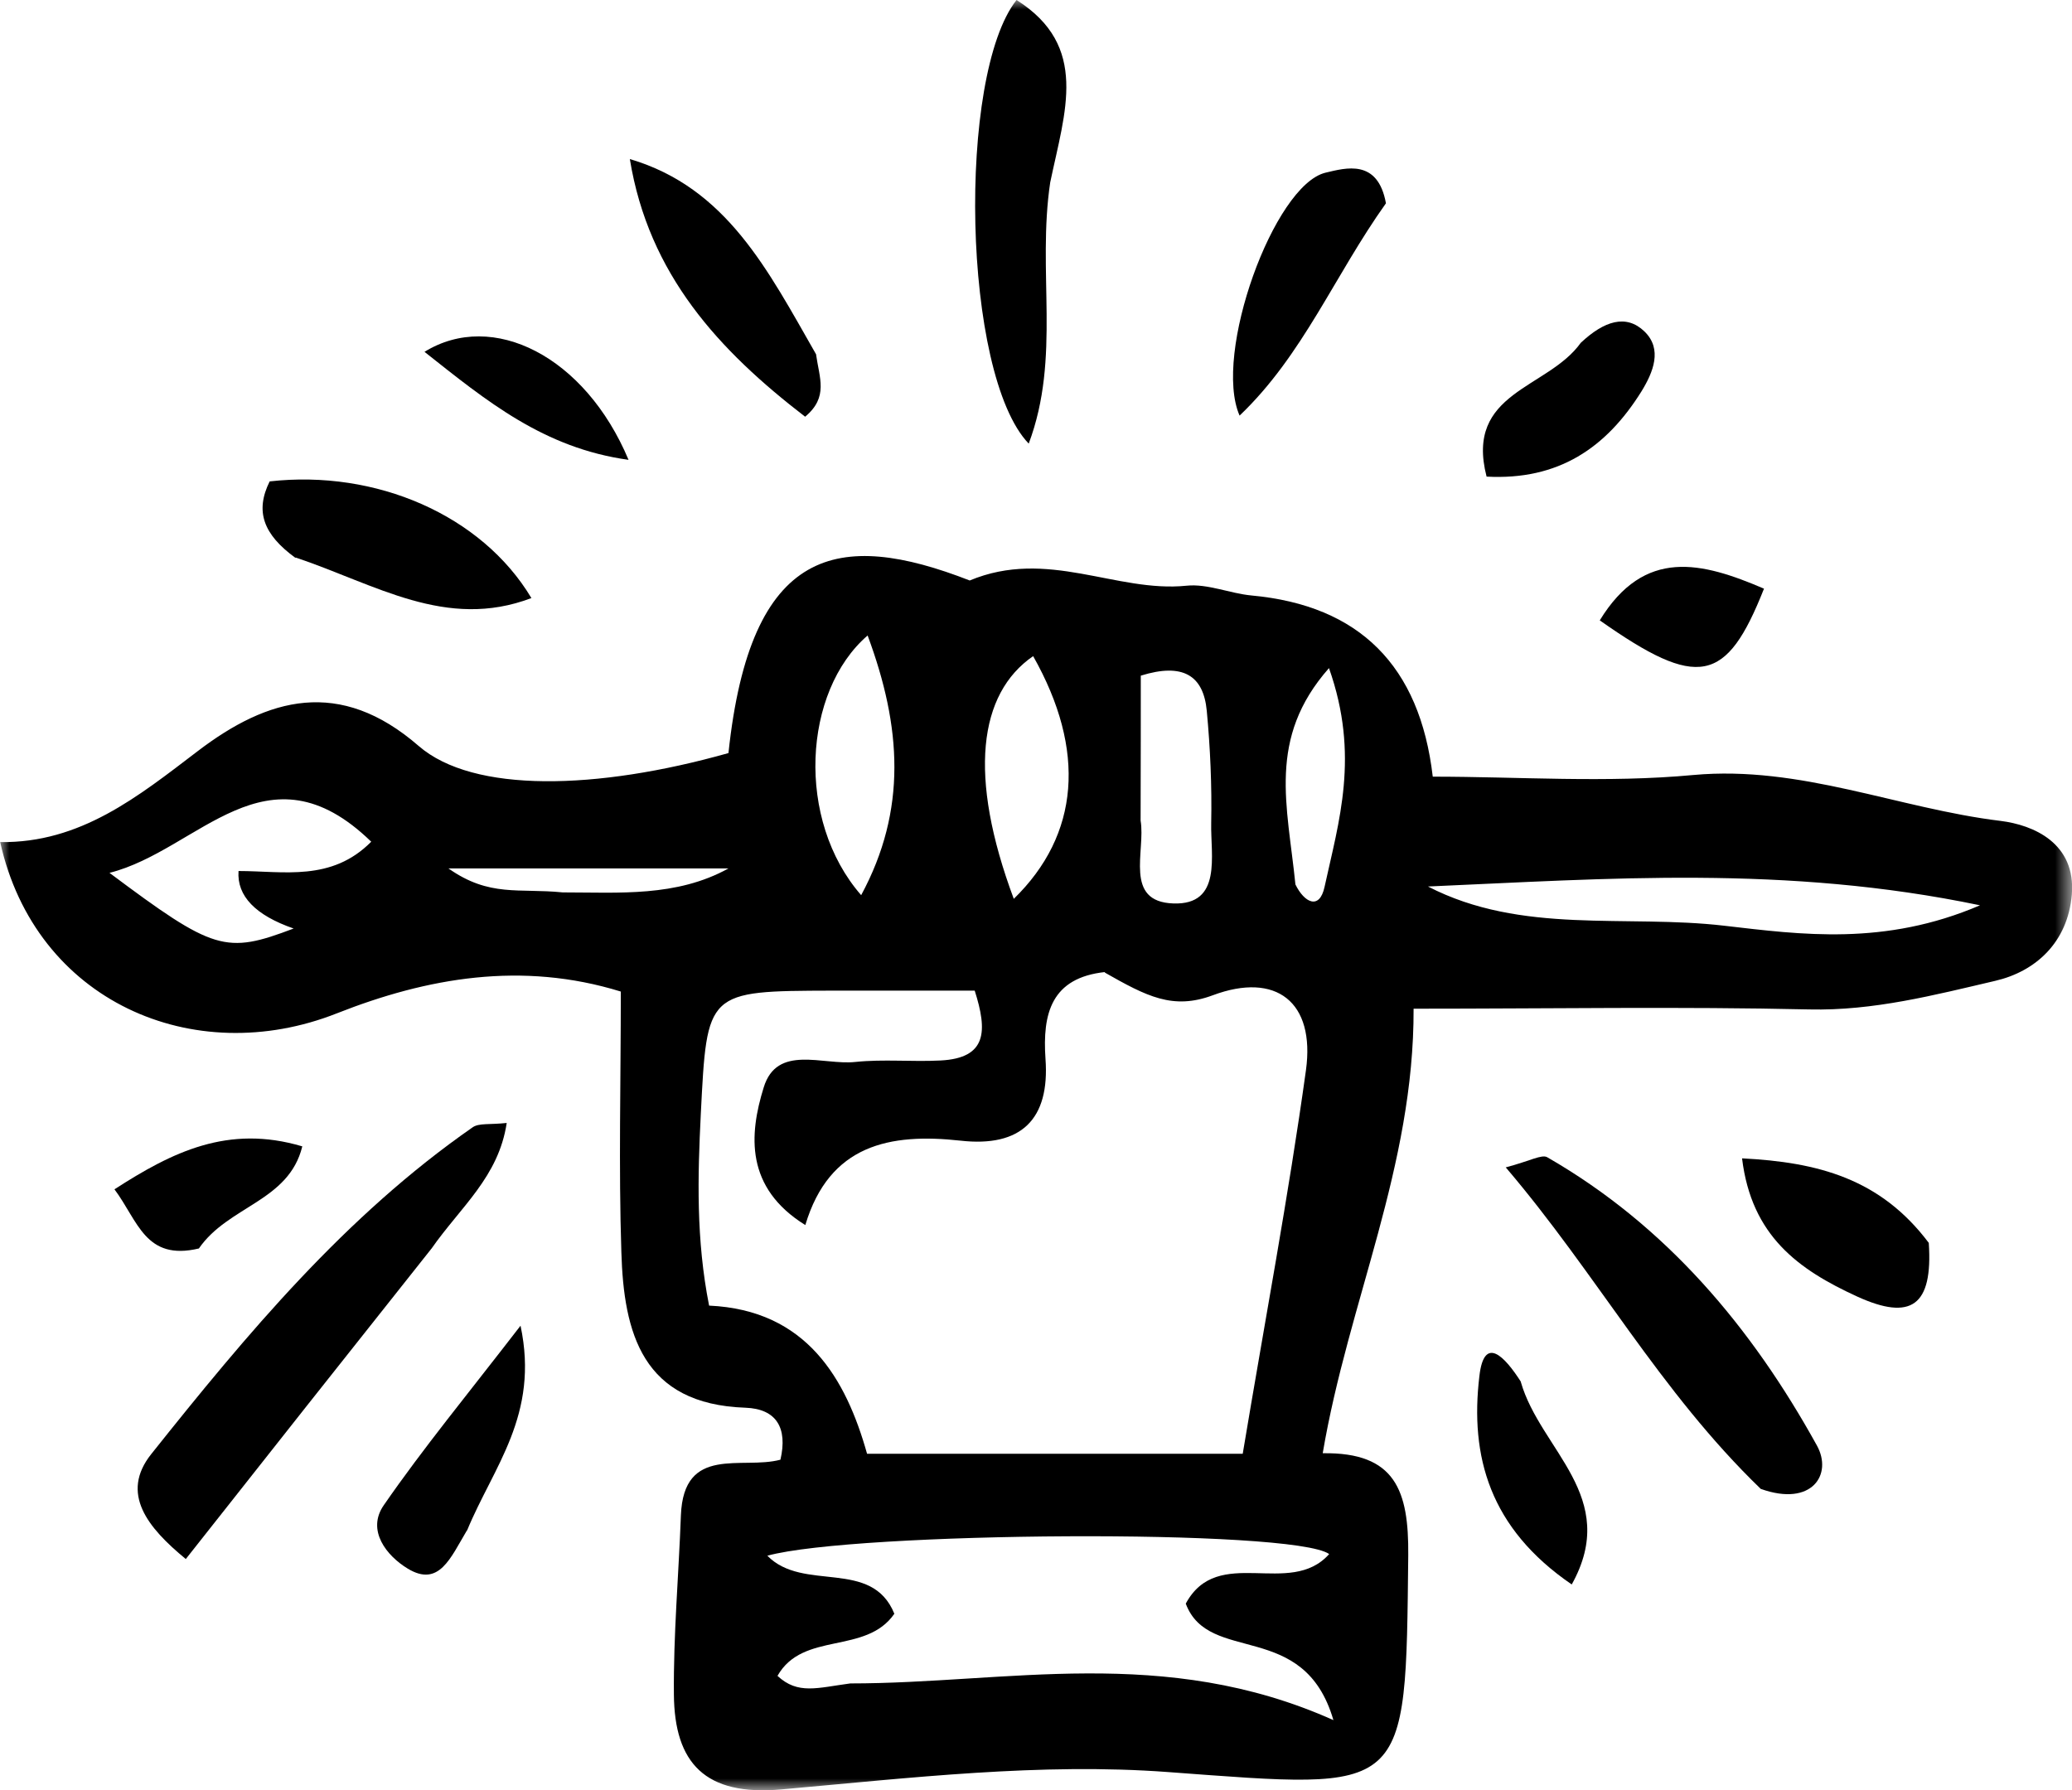
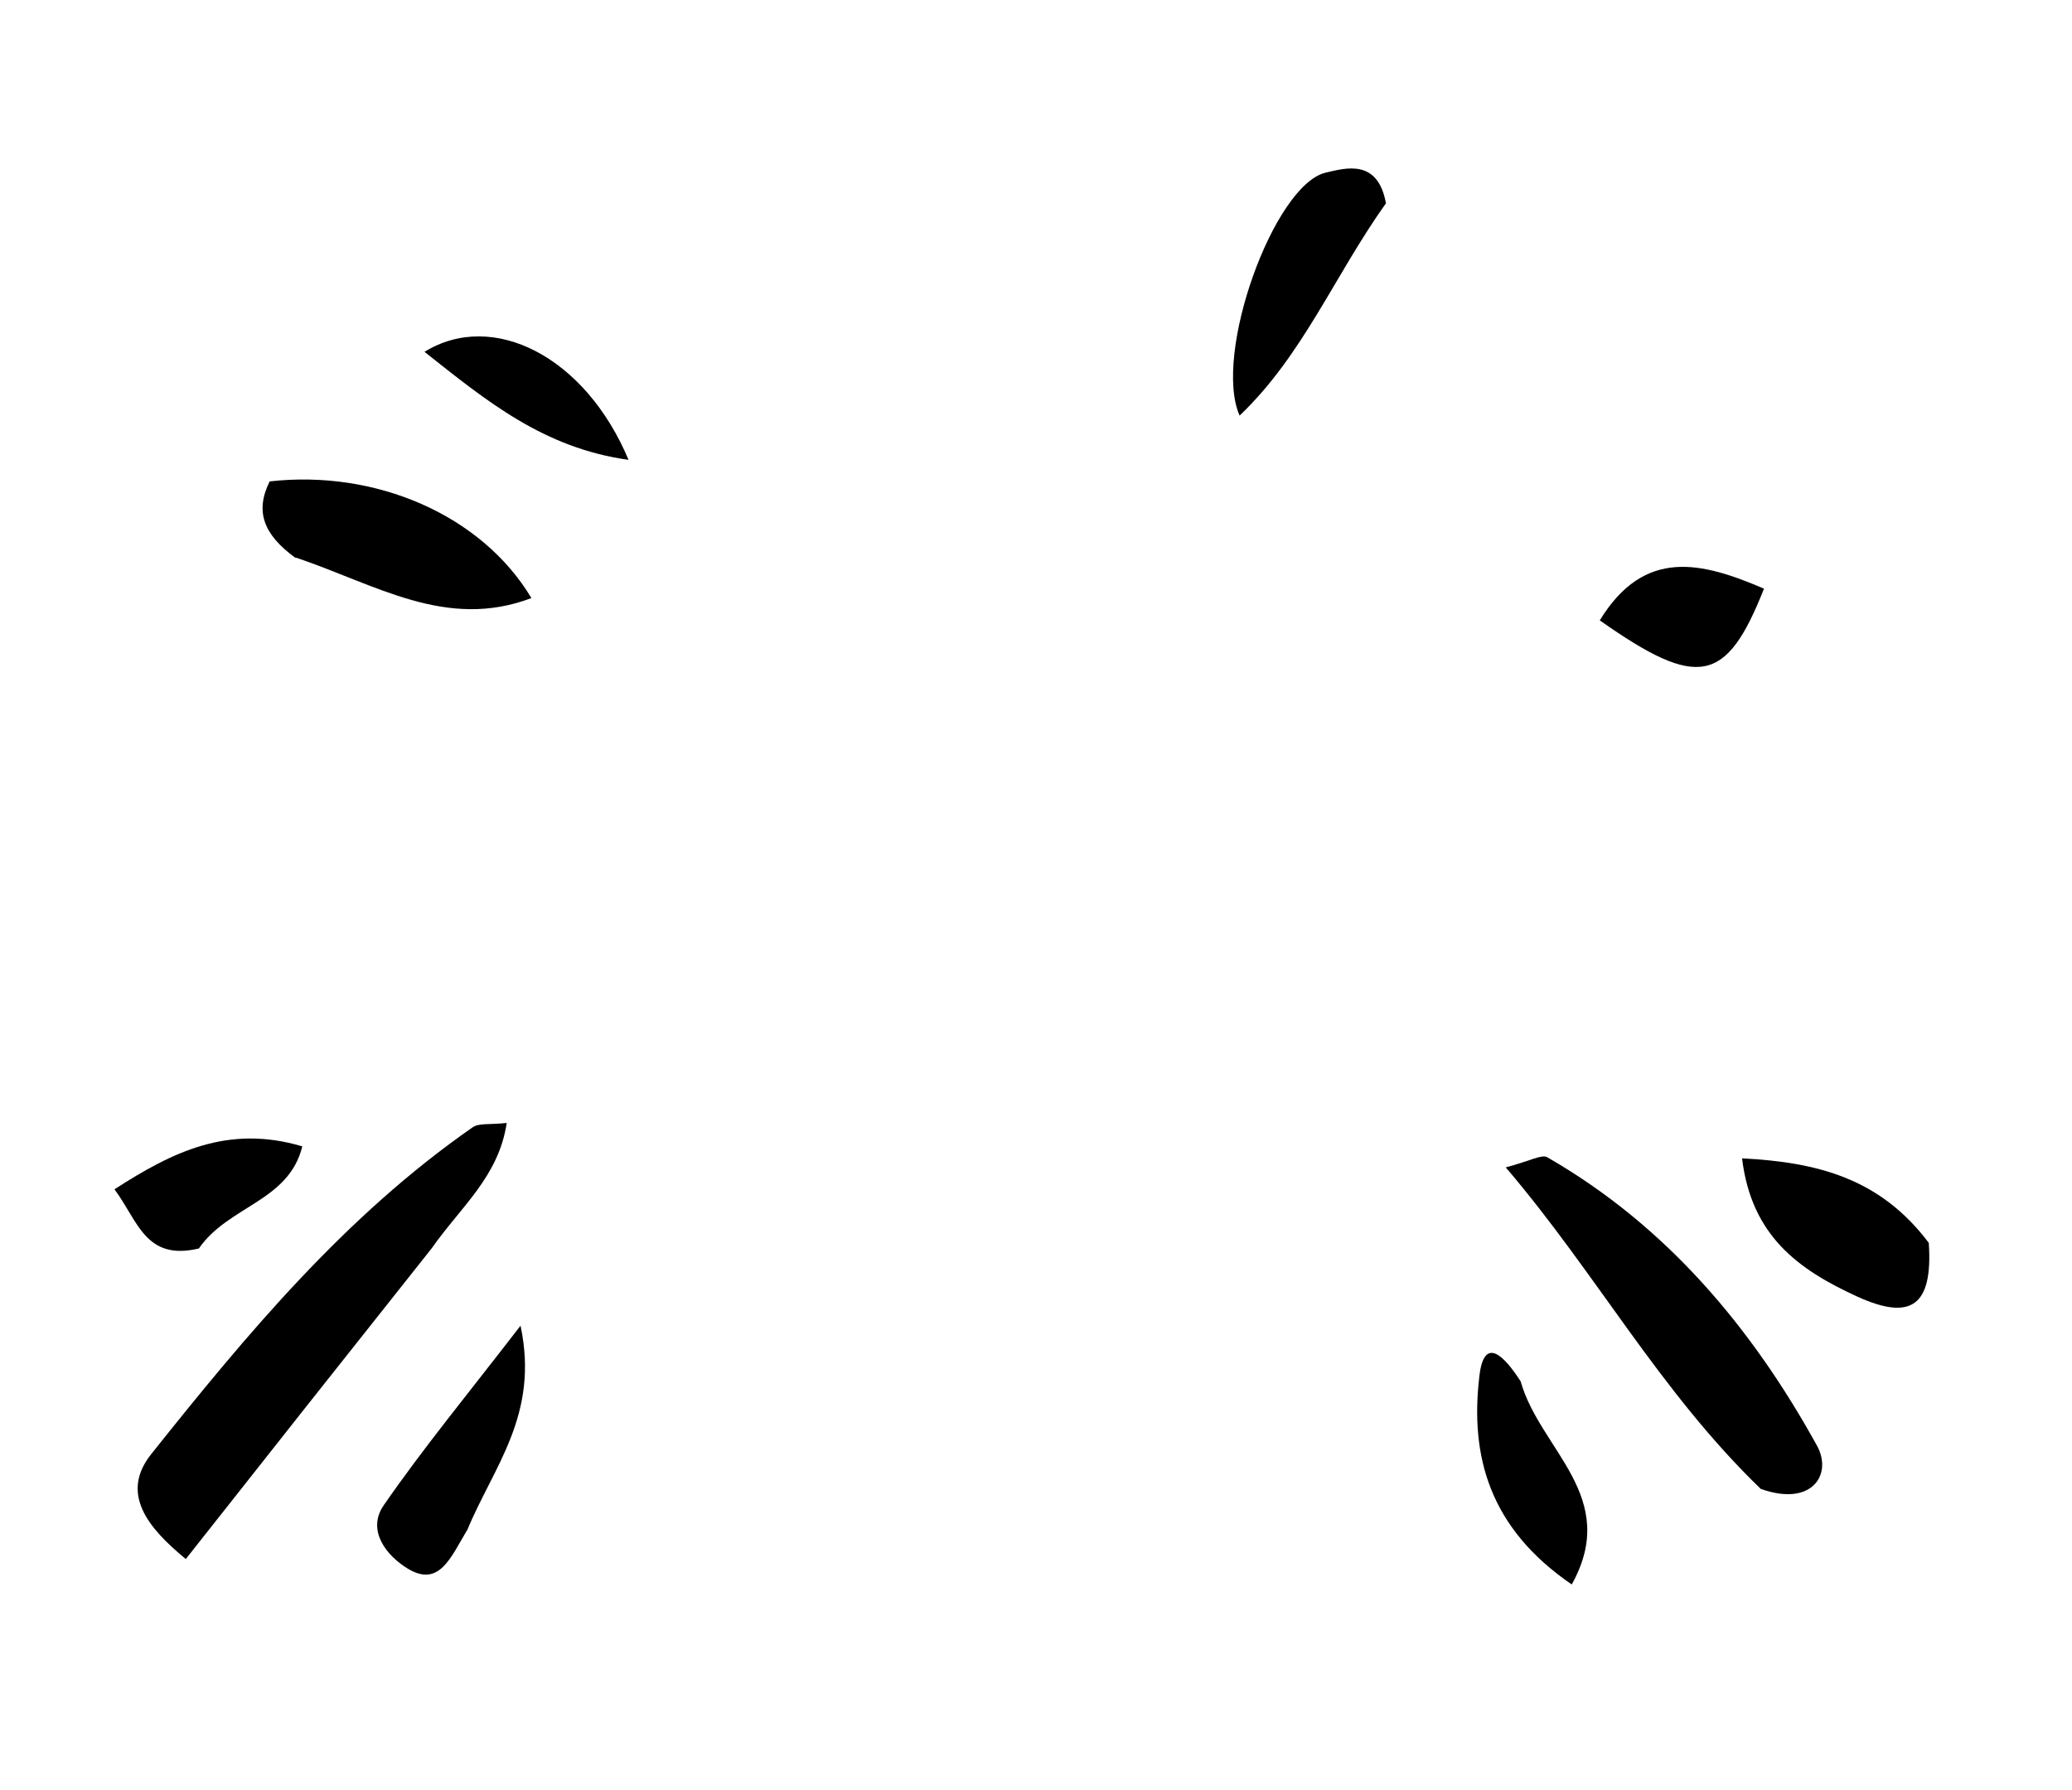
<svg xmlns="http://www.w3.org/2000/svg" id="Ebene_2" data-name="Ebene 2" viewBox="0 0 112.41 97.14">
  <defs>
    <style>
      .cls-1 {
        mask: url(#mask);
      }

      .cls-2 {
        fill: #000;
      }

      .cls-2, .cls-3 {
        stroke-width: 0px;
      }

      .cls-3 {
        fill: #fff;
      }
    </style>
    <mask id="mask" x="0" y="0" width="112.41" height="97.14" maskUnits="userSpaceOnUse">
      <g id="mask0_3814_3506" data-name="mask0 3814 3506">
        <g id="clippath">
          <path id="Vector" class="cls-3" d="M112.41,0H0v97.12h112.41V0Z" />
        </g>
      </g>
    </mask>
  </defs>
  <g id="Ebene_1-2" data-name="Ebene 1">
    <g id="Ebene_1-3" data-name="Ebene 1">
      <g id="Clip_path_group" data-name="Clip path group">
        <g class="cls-1">
          <g id="Group">
-             <path id="Vector_2" data-name="Vector 2" class="cls-2" d="M52.6,31.5c4.23-1.77,7.95.67,11.77.28,1.14-.12,2.35.42,3.53.53,5.85.54,9.13,3.81,9.83,9.83,4.65,0,9.43.35,14.14-.09,5.81-.53,11.09,1.81,16.66,2.49,1.79.22,4.1,1.21,3.87,4-.22,2.59-1.96,4.17-4.16,4.68-3.3.77-6.6,1.63-10.08,1.55-6.99-.16-14-.04-21.47-.04.03,8.58-3.54,15.91-4.93,24.12,3.95-.06,4.67,2.03,4.64,5.53-.14,13.11.03,12.73-13.01,11.77-6.94-.52-14.03.32-21,.94-4.14.37-5.8-1.43-5.83-5.15-.03-3.24.26-6.47.38-9.72.15-3.85,3.32-2.46,5.4-3.02.4-1.73-.22-2.76-1.9-2.82-5.6-.19-6.6-4.06-6.73-8.44-.15-4.61-.03-9.22-.03-14.14-5.37-1.66-10.51-.75-15.4,1.18-7.79,3.08-16.36-.66-18.27-9.29,4.36.06,7.48-2.47,10.71-4.93,3.81-2.91,7.71-4.01,12-.28,2.96,2.56,9.64,2.4,16.8.38,1.19-11.23,5.95-12.15,13.1-9.36h-.01ZM59.96,52.74c-2.93.31-3.41,2.26-3.24,4.71.24,3.29-1.32,4.81-4.61,4.44-3.83-.42-7.11.21-8.42,4.58-3.27-2.03-3.05-4.91-2.26-7.46.72-2.37,3.22-1.2,4.97-1.39,1.53-.16,3.09,0,4.63-.08,2.52-.13,2.55-1.59,1.85-3.79h-7.74c-6.83.02-6.78.02-7.12,6.69-.17,3.41-.26,6.81.45,10.4,5.3.24,7.43,3.98,8.57,8.04h20.38c1.19-7.15,2.48-13.96,3.43-20.81.51-3.71-1.62-5.35-5.05-4.07-2.17.81-3.59.06-5.88-1.24h.01ZM46.12,91.34c8.51,0,17.05-2.11,26.22,1.99-1.6-5.5-6.76-2.98-8.01-6.32,1.74-3.23,5.65-.29,7.78-2.69-1.96-1.39-25.73-1.21-30.48.09,1.95,2,5.66.12,6.89,3.15-1.55,2.24-4.96.93-6.34,3.37,1.11,1.03,2.15.65,3.95.41ZM77.47,48.1c5.09,2.63,10.73,1.5,16.09,2.13,4.15.48,8.68,1.11,13.86-1.11-10.55-2.2-20.23-1.44-29.95-1.02ZM12.94,47.26c2.45,0,5.04.59,7.2-1.59-5.68-5.52-9.36.47-14.2,1.69,5.67,4.24,6.3,4.42,9.99,3.02-2.07-.72-3.08-1.76-2.99-3.11ZM47.07,34.48c-3.51,3.03-3.91,10.01-.35,14.09,2.5-4.63,2.19-9.14.35-14.09ZM55,48.77c3.57-3.48,3.94-8.06,1.05-13.17-2.96,2.04-3.54,6.49-1.05,13.17ZM61.88,44.52c.28,1.66-.93,4.41,1.78,4.5,2.66.09,2.01-2.61,2.05-4.36.04-2.03-.05-4.07-.24-6.09-.18-1.93-1.3-2.62-3.58-1.91,0,2.25,0,4.6-.01,7.85ZM70.28,47.99c.47.97,1.3,1.42,1.58.13.77-3.54,1.92-7.12.24-11.87-3.37,3.82-2.25,7.45-1.82,11.75ZM30.53,48.42c3.07,0,6.16.26,8.99-1.3h-15.19c2.23,1.57,3.81,1.06,6.2,1.3Z" />
            <path id="Vector_3" data-name="Vector 3" class="cls-2" d="M23.39,67.77c-4.54,5.72-8.85,11.16-13.31,16.82-2.07-1.7-3.58-3.56-1.87-5.7,5.18-6.5,10.52-12.92,17.44-17.73.34-.23.91-.13,1.84-.23-.44,2.93-2.5,4.55-4.09,6.83h-.01Z" />
            <path id="Vector_4" data-name="Vector 4" class="cls-2" d="M95.53,80.79c-5.5-5.31-8.9-11.66-13.84-17.45,1.33-.35,1.95-.72,2.25-.55,6.47,3.72,11.1,9.25,14.63,15.64.87,1.57-.27,3.34-3.03,2.36h-.01Z" />
-             <path id="Vector_5" data-name="Vector 5" class="cls-2" d="M56.98,9.87c-.73,4.87.59,9.51-1.17,14.2-3.61-3.76-3.89-19.99-.66-24.07,3.95,2.5,2.63,6.04,1.83,9.88h0Z" />
            <path id="Vector_6" data-name="Vector 6" class="cls-2" d="M16.03,30.27c-1.76-1.28-2.2-2.54-1.4-4.15,5.76-.65,11.5,1.82,14.2,6.33-4.63,1.76-8.46-.75-12.79-2.2" />
-             <path id="Vector_7" data-name="Vector 7" class="cls-2" d="M44.27,19.21c.18,1.31.69,2.33-.59,3.4-4.67-3.59-8.49-7.71-9.51-13.98,5.25,1.55,7.49,6.03,10.09,10.57Z" />
            <path id="Vector_8" data-name="Vector 8" class="cls-2" d="M75.19,11.03c-2.8,3.93-4.5,8.24-7.94,11.52-1.46-3.33,1.86-12.5,4.66-13.18,1.1-.26,2.84-.77,3.28,1.66Z" />
            <path id="Vector_9" data-name="Vector 9" class="cls-2" d="M104.64,67.44c.23,3.42-.96,4.24-3.88,2.91-3.21-1.47-5.74-3.3-6.25-7.5,4.09.21,7.5,1.08,10.14,4.6" />
            <path id="Vector_10" data-name="Vector 10" class="cls-2" d="M25.33,83.04c-.89,1.49-1.51,3.1-3.21,2.07-1.14-.69-2.25-2.07-1.3-3.44,2.15-3.11,4.56-6.03,7.42-9.74,1.03,4.85-1.47,7.64-2.9,11.11h-.01Z" />
-             <path id="Vector_11" data-name="Vector 11" class="cls-2" d="M85.76,18.6c1.27-1.19,2.46-1.57,3.45-.62,1,.96.48,2.22-.16,3.26-1.91,3.06-4.5,4.83-8.4,4.62-1.19-4.62,3.31-4.74,5.11-7.26" />
            <path id="Vector_12" data-name="Vector 12" class="cls-2" d="M82.51,74.99c1.06,3.69,5.41,6.22,2.76,10.98-4.46-3.05-5.53-6.95-5.01-11.31.26-2.25,1.38-1.05,2.25.31h0Z" />
            <path id="Vector_13" data-name="Vector 13" class="cls-2" d="M23.03,19.09c3.69-2.28,8.71.23,11.07,5.86-4.61-.64-7.71-3.2-11.07-5.86Z" />
            <path id="Vector_14" data-name="Vector 14" class="cls-2" d="M10.79,67.74c-2.91.69-3.3-1.5-4.58-3.21,3.13-2.02,6.16-3.53,10.19-2.33-.73,2.99-4.01,3.22-5.61,5.54" />
            <path id="Vector_15" data-name="Vector 15" class="cls-2" d="M86.79,33.66c2.43-3.97,5.55-3.16,8.91-1.72-2.04,5.16-3.57,5.48-8.91,1.72Z" />
          </g>
        </g>
      </g>
    </g>
  </g>
</svg>